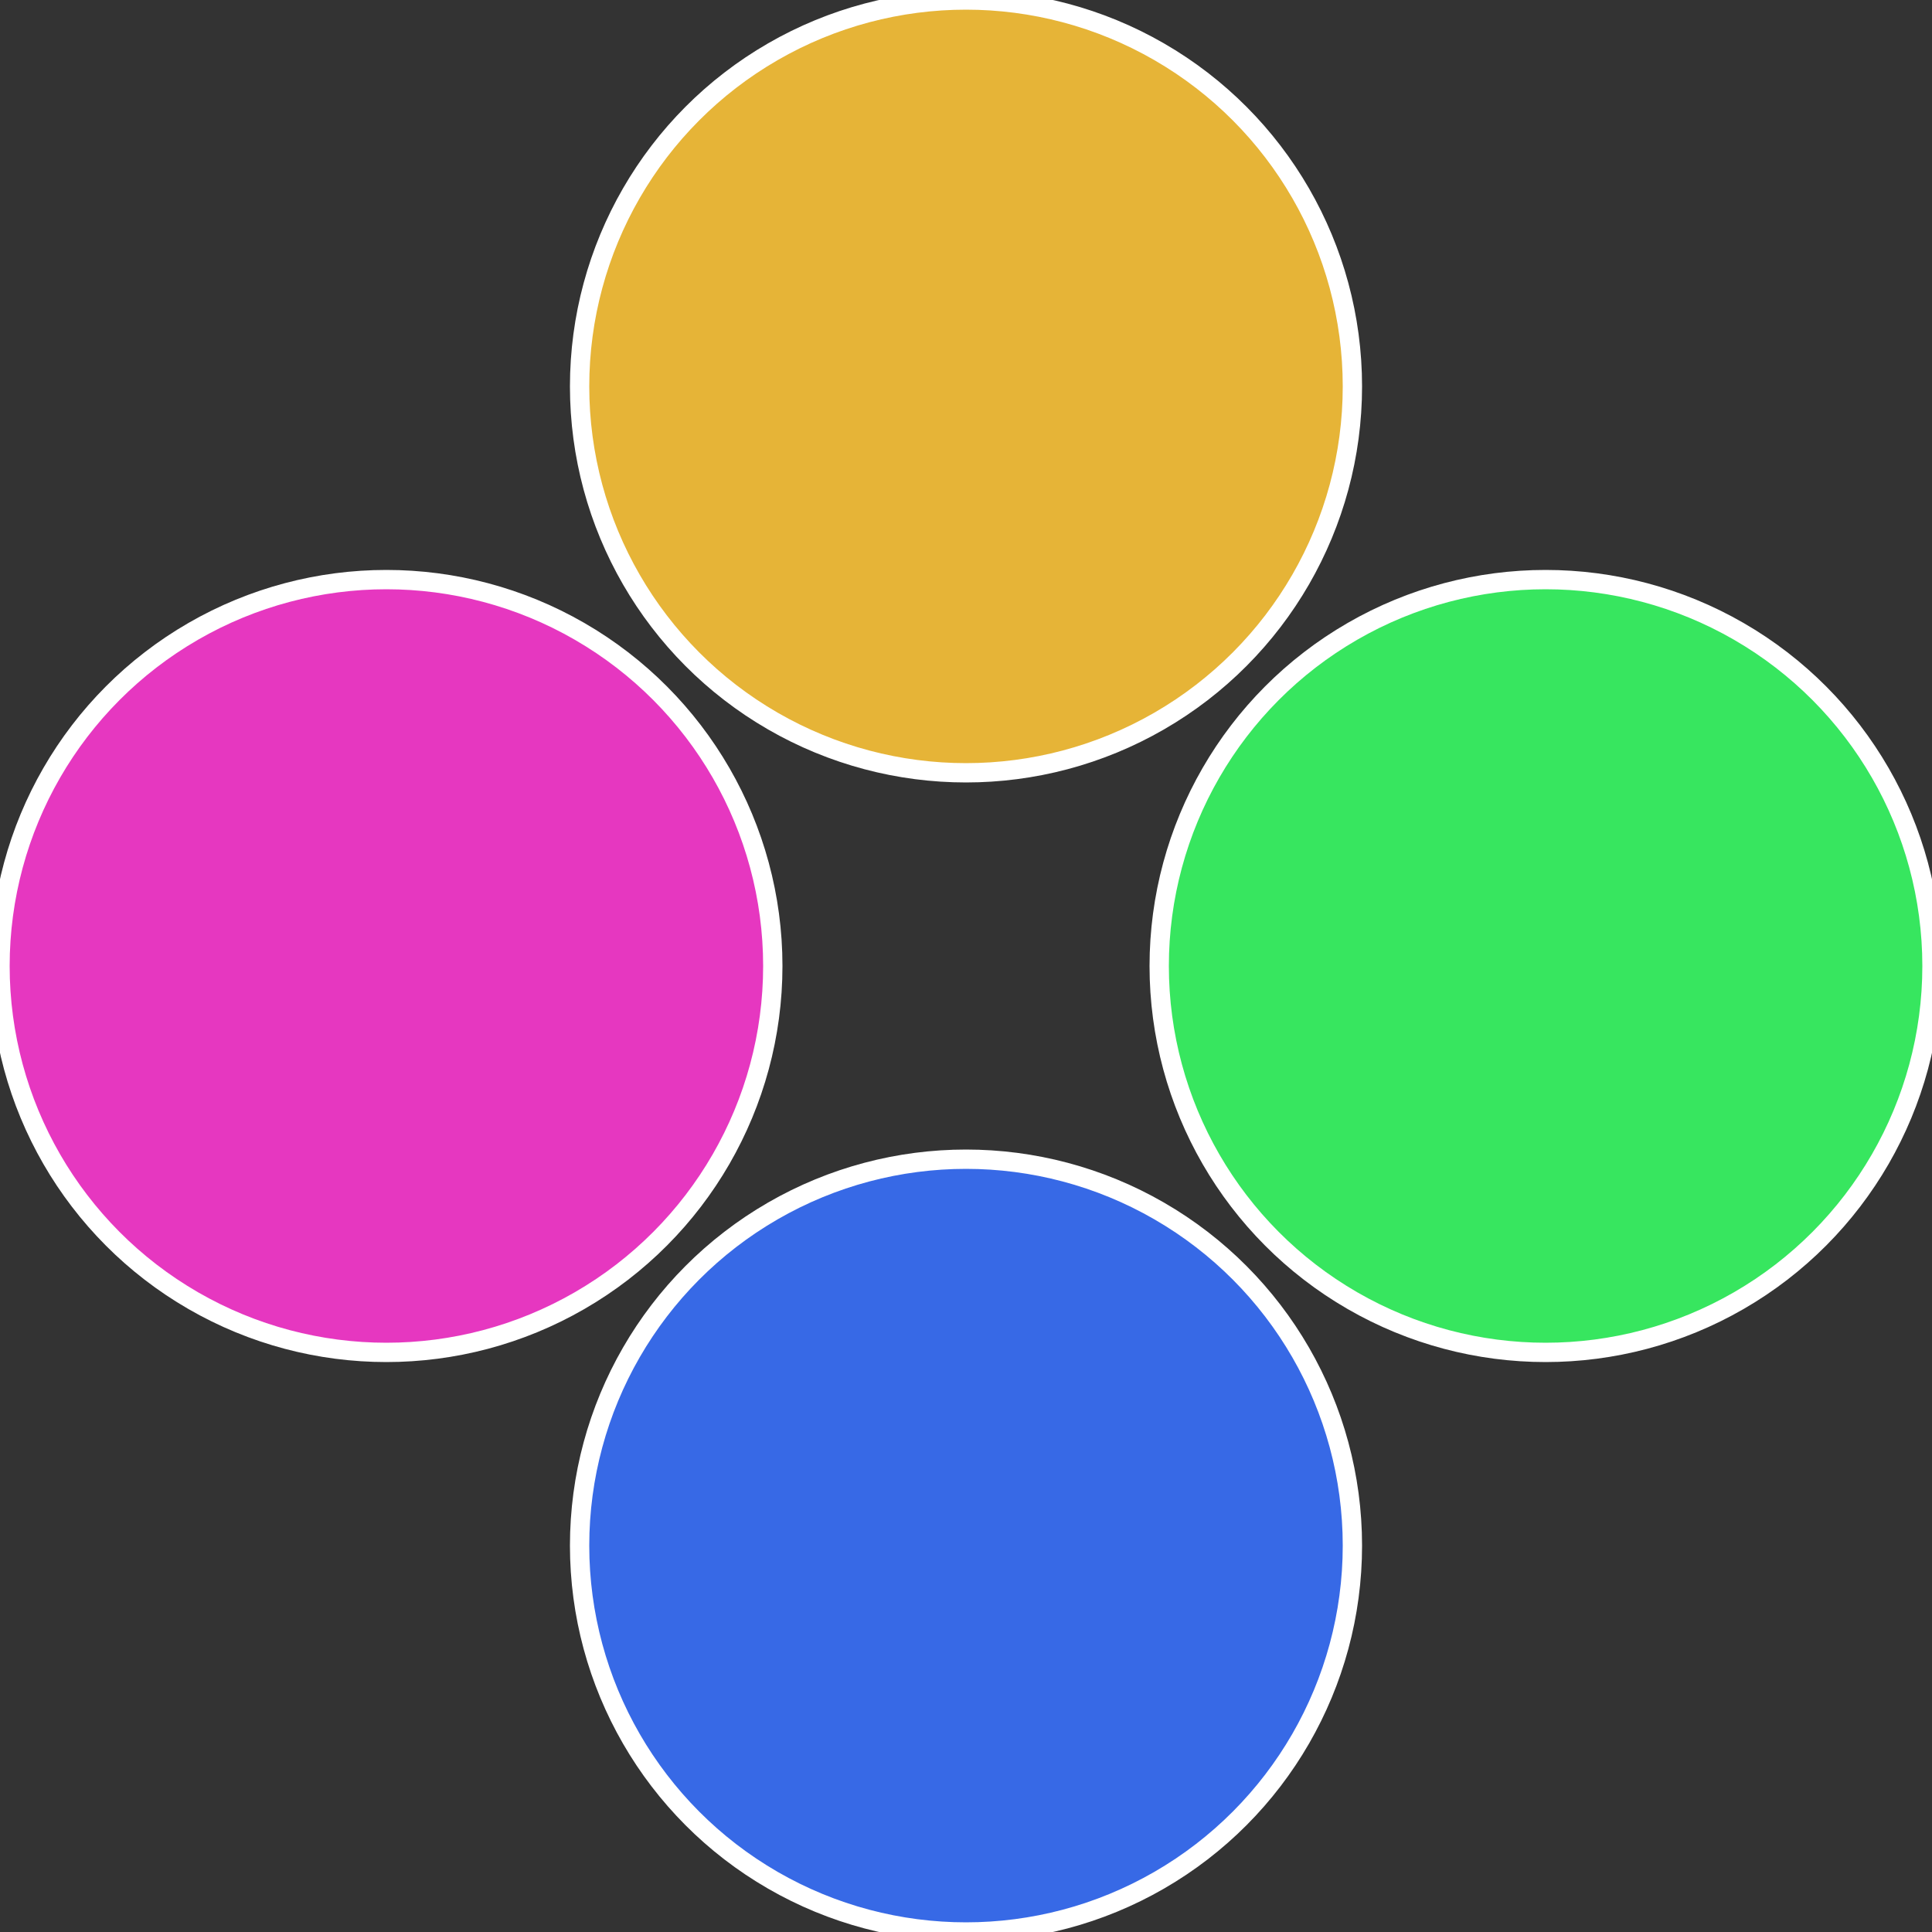
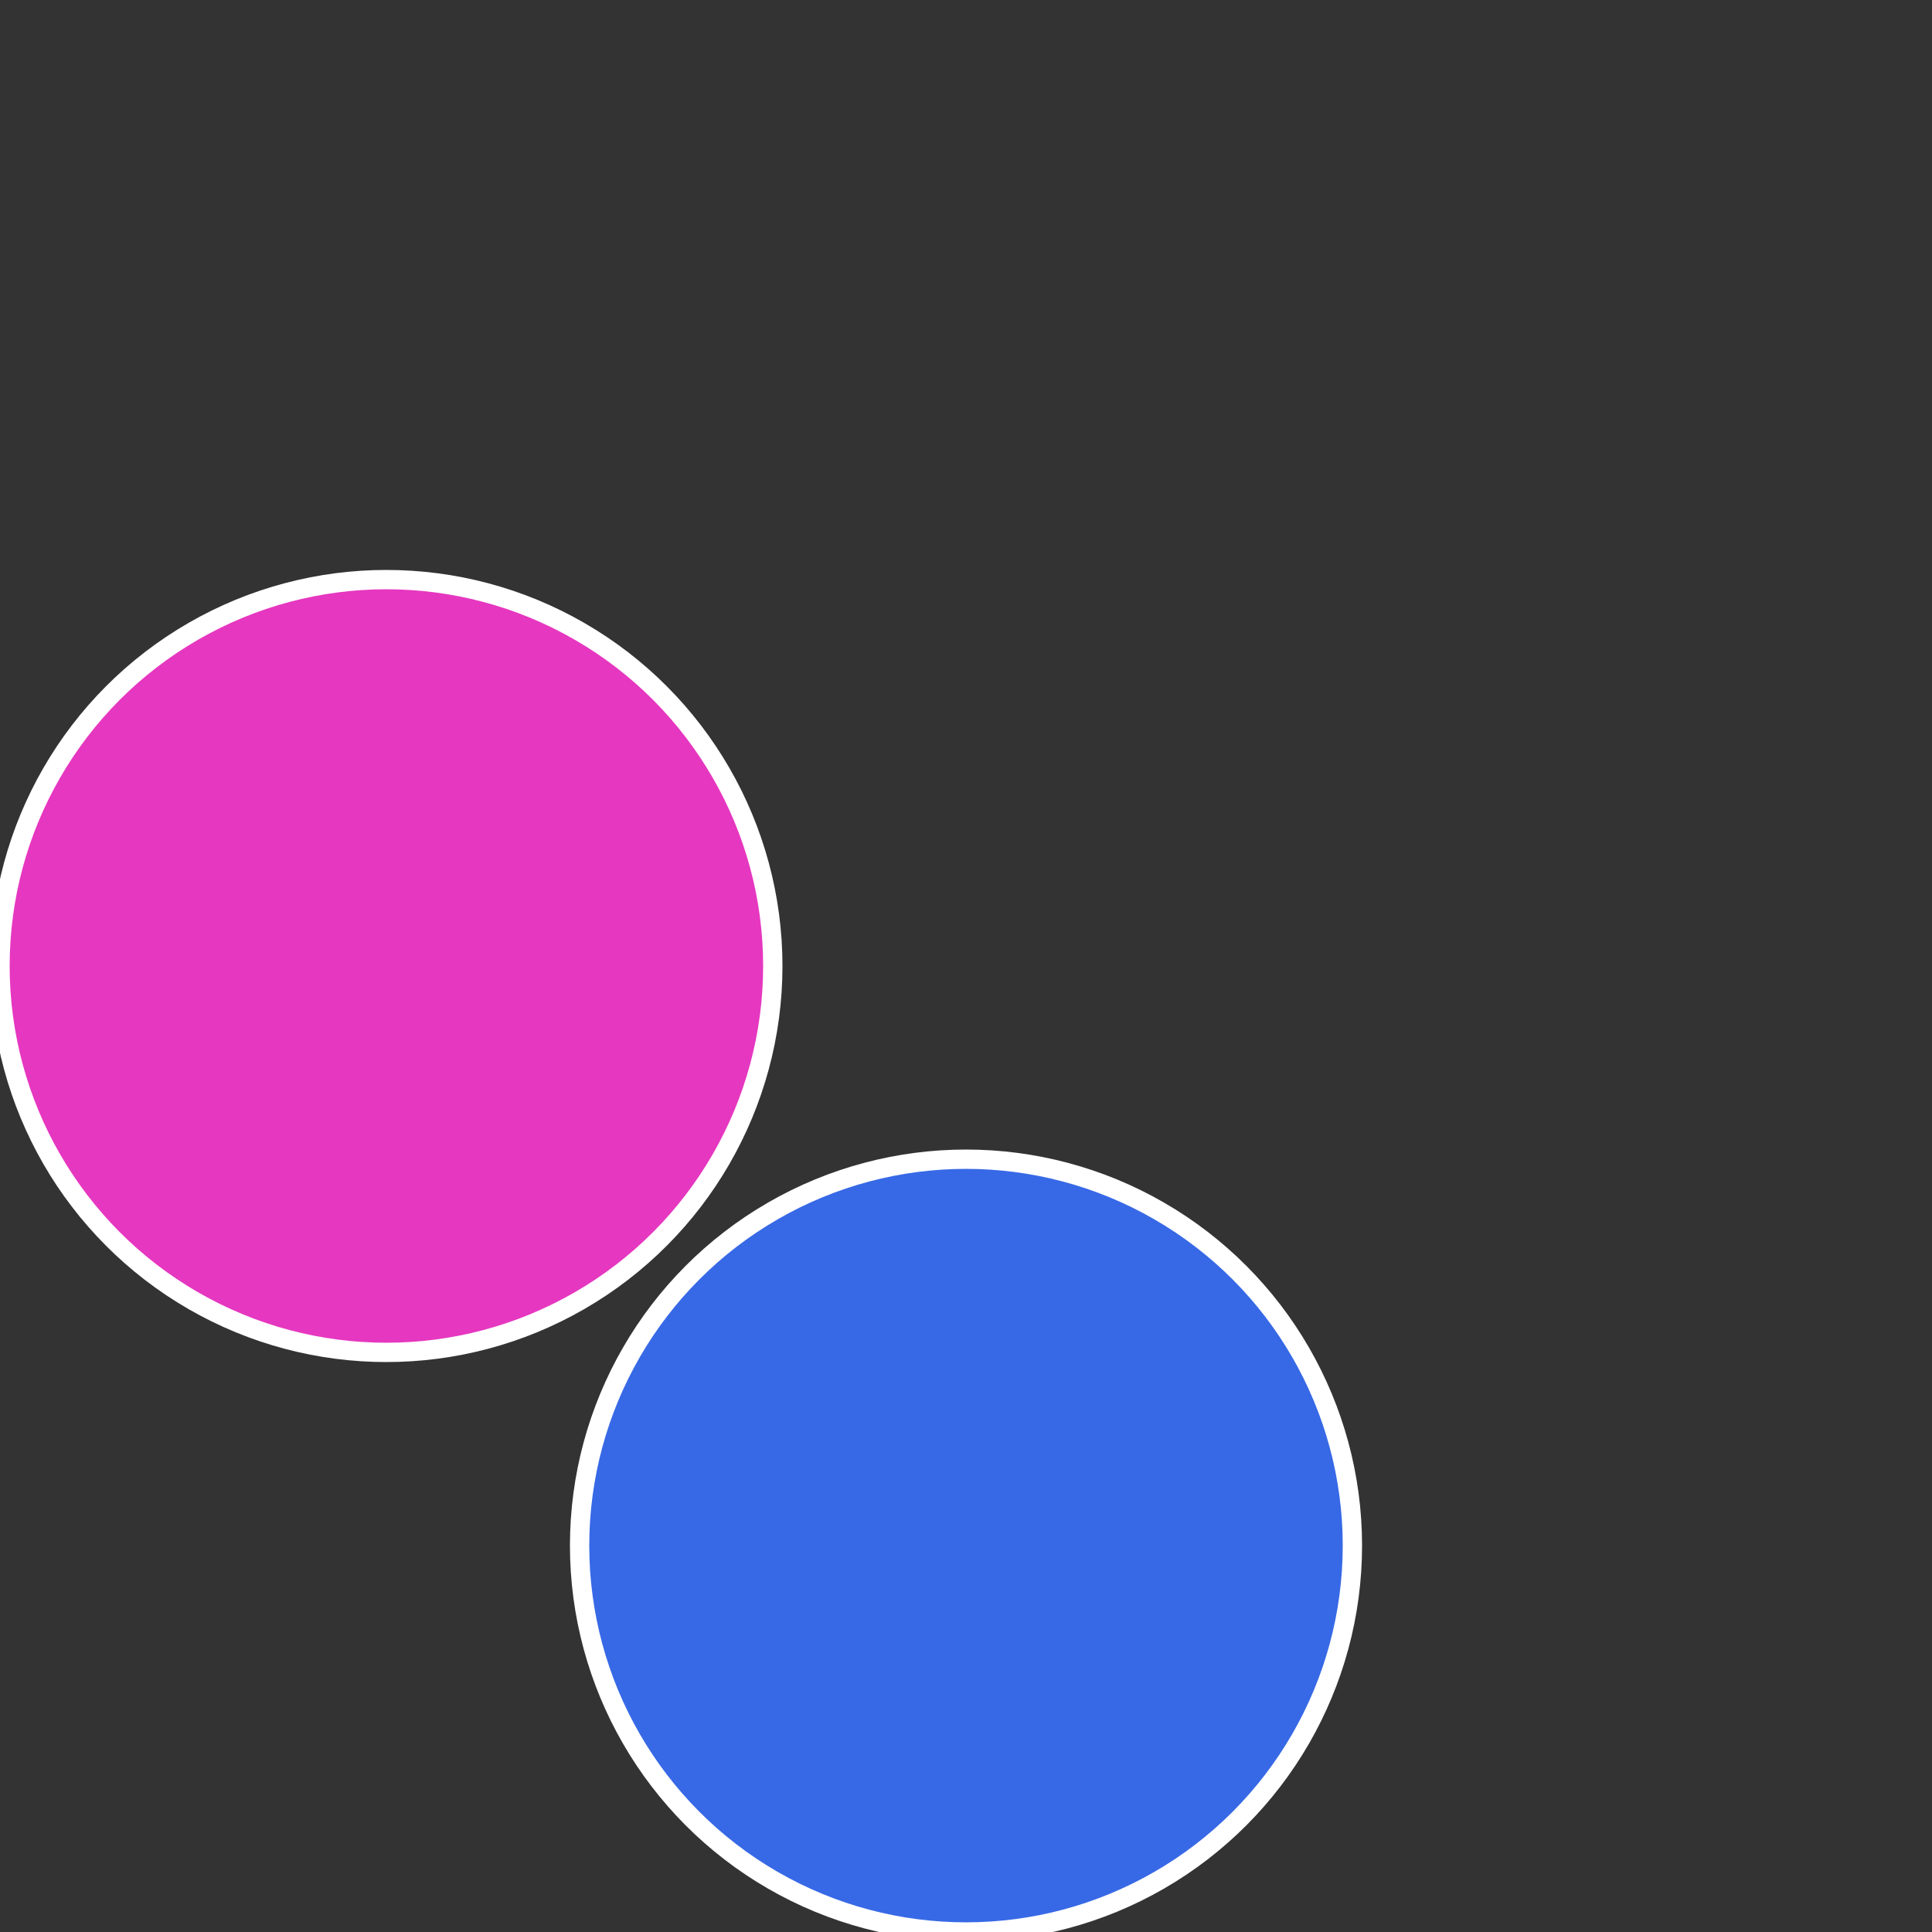
<svg xmlns="http://www.w3.org/2000/svg" width="500" height="500" viewBox="-1 -1 2 2">
  <rect x="-1" y="-1" width="2" height="2" fill="#333333" stroke="none" />
-   <circle cx="0.6" cy="0" r="0.4" fill="#37e65f" stroke="#fff" stroke-width="1%" />
  <circle cx="3.6739403974421E-17" cy="0.6" r="0.4" fill="#3769e6" stroke="#fff" stroke-width="1%" />
  <circle cx="-0.6" cy="7.3478807948841E-17" r="0.4" fill="#e637c0" stroke="#fff" stroke-width="1%" />
-   <circle cx="-1.1021821192326E-16" cy="-0.6" r="0.4" fill="#e6b437" stroke="#fff" stroke-width="1%" />
</svg>